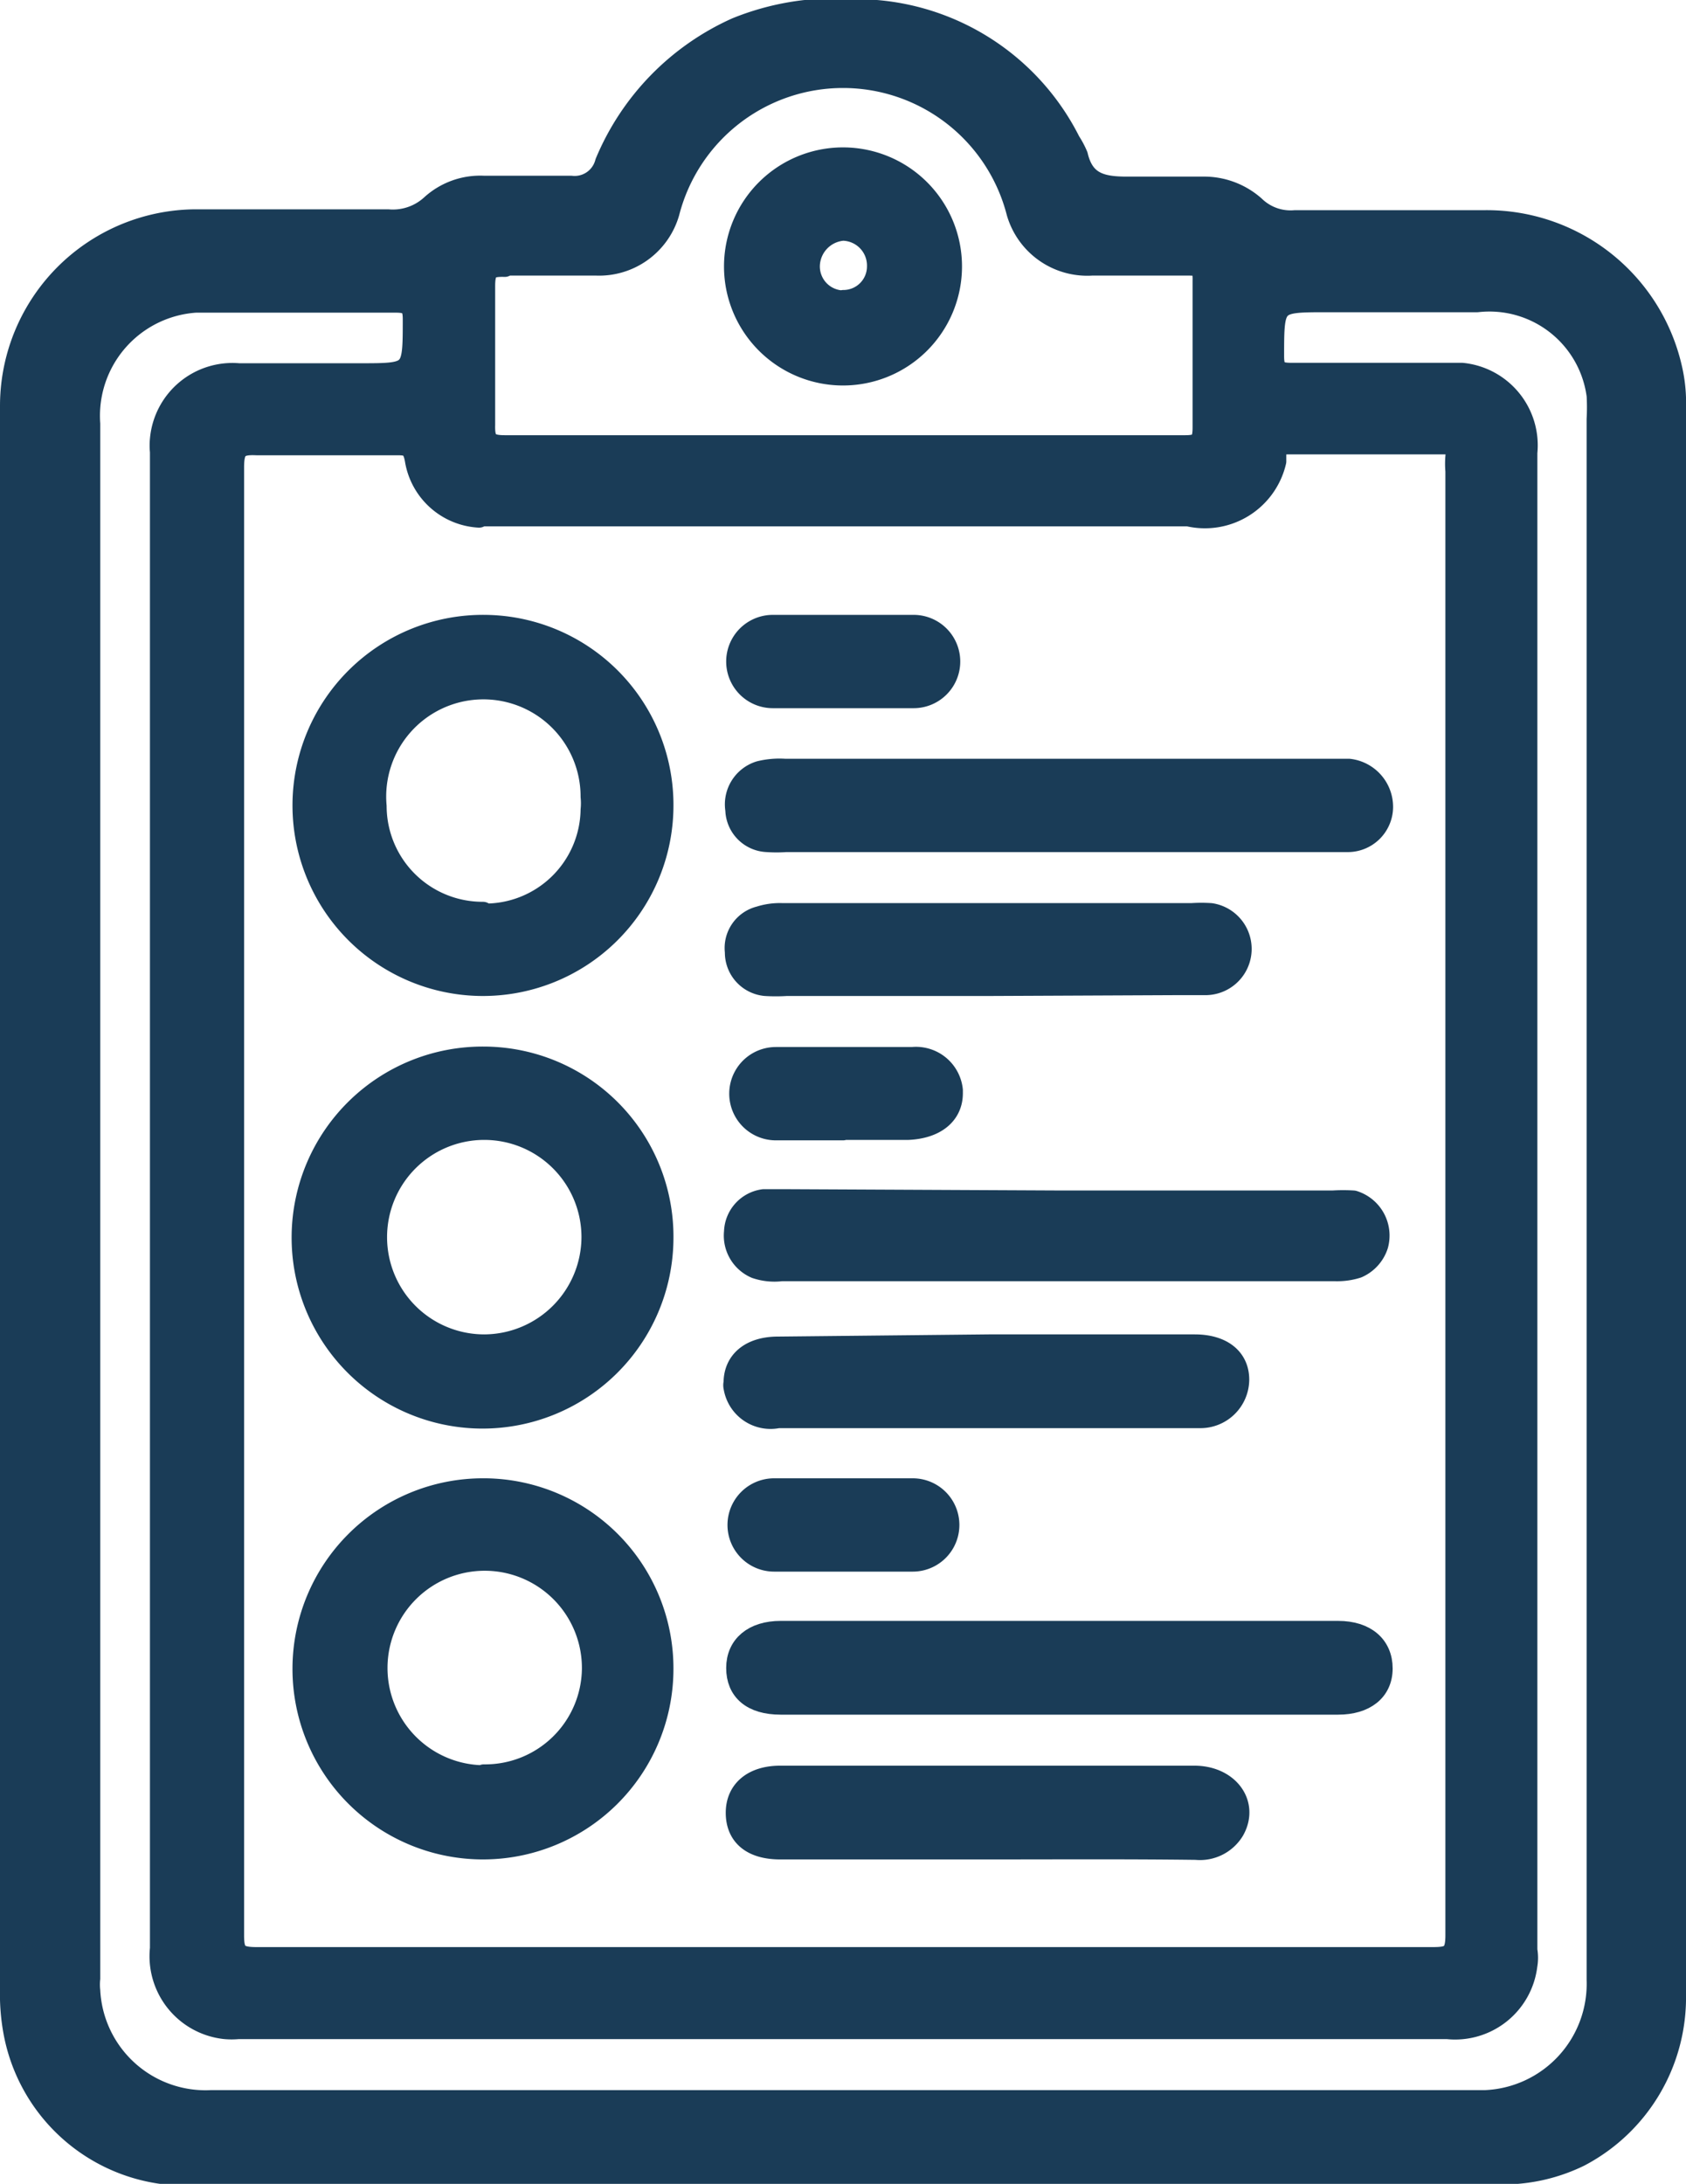
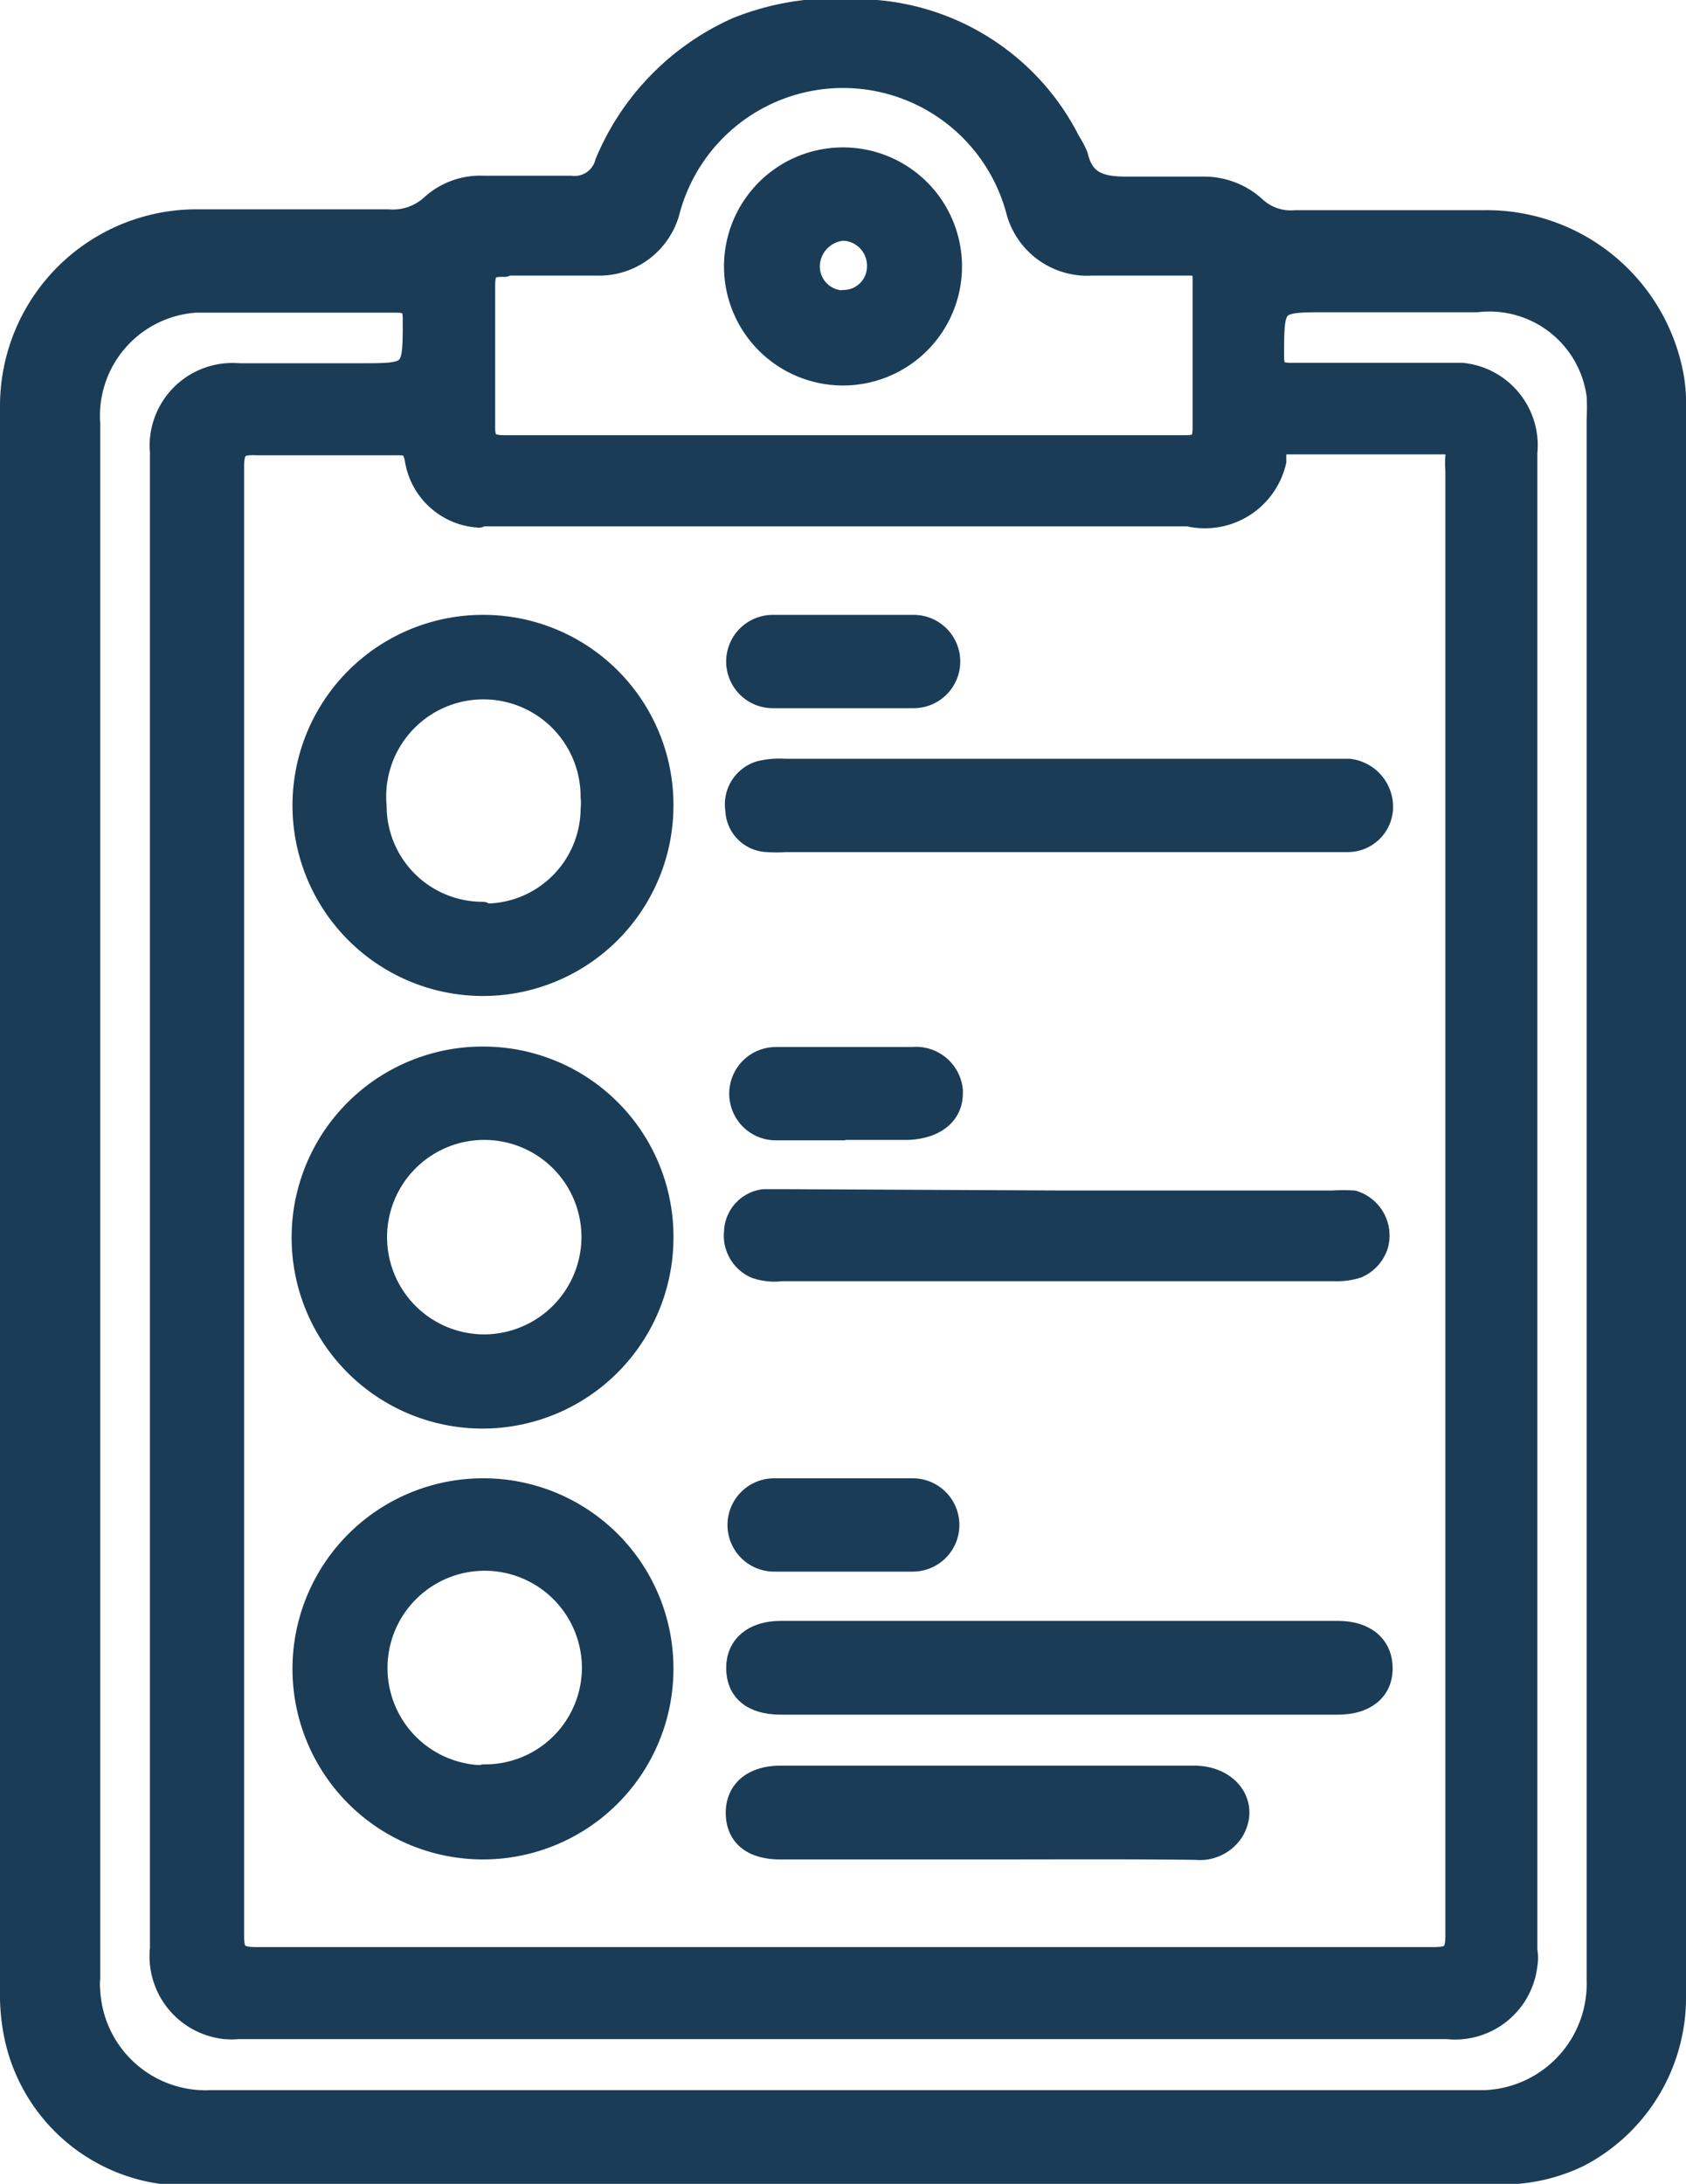
<svg xmlns="http://www.w3.org/2000/svg" id="Layer_4" data-name="Layer 4" viewBox="0 0 38.68 50.08">
  <defs>
    <style>.cls-1{fill:#1a3c57;stroke:#1a3c57;stroke-linecap:round;stroke-linejoin:round;stroke-width:0.5px;}</style>
  </defs>
  <path class="cls-1" d="M47,8.37A4.34,4.34,0,0,0,42.71,5H38.37a1.19,1.19,0,0,1-.93-.33,1.74,1.74,0,0,0-1.19-.44H34.52c-.58,0-1-.09-1.15-.73a2,2,0,0,0-.17-.32,5.48,5.48,0,0,0-4.43-3H27.13a6,6,0,0,0-1.57.4,5.83,5.83,0,0,0-3,3.08.74.74,0,0,1-.8.55h-2a1.66,1.66,0,0,0-1.2.43,1.31,1.31,0,0,1-1,.34h-4.4A4.26,4.26,0,0,0,8.91,9.25h0V45.54a4.77,4.77,0,0,0,.08,1,4,4,0,0,0,3.36,3.22H43.47a4,4,0,0,0,1.42-.39,4.1,4.1,0,0,0,2.2-3.71V9.28A3.47,3.47,0,0,0,47,8.37ZM20.26,6h2.08A1.66,1.66,0,0,0,24,4.8a4.13,4.13,0,0,1,8,0A1.67,1.67,0,0,0,33.71,6h2.17c.29,0,.4,0,.39.37V9.73c0,.34-.08.43-.42.43H20.24c-.39,0-.48-.11-.47-.49V6.49c0-.4.11-.47.47-.46Zm-.63,5.75H35.92a1.66,1.66,0,0,0,2-1.24v-.2c0-.2.16-.21.31-.21H41.8c.23,0,.29.1.27.3a1.82,1.82,0,0,0,0,.33V44.31c0,.45-.13.52-.53.52h-27c-.44,0-.53-.11-.53-.52V10.65c0-.43.1-.55.53-.53h3.19c.27,0,.41,0,.47.37a1.56,1.56,0,0,0,1.45,1.29ZM42.51,48.11h-29a2.67,2.67,0,0,1-2.8-2.53h0a1.31,1.31,0,0,1,0-.28V9.65a2.62,2.62,0,0,1,2.44-2.8h4.59c.31,0,.41.08.41.4,0,1.26,0,1.26-1.24,1.26H14.14A1.65,1.65,0,0,0,12.35,10a1.41,1.41,0,0,0,0,.29V44.61a1.66,1.66,0,0,0,1.47,1.83h0a1.61,1.61,0,0,0,.31,0H41.86A1.65,1.65,0,0,0,43.68,45a1,1,0,0,0,0-.35V10.31A1.65,1.65,0,0,0,42.2,8.5H38.29c-.32,0-.42-.07-.42-.4,0-1.26,0-1.26,1.24-1.26h3.44A2.5,2.5,0,0,1,45.31,9a4.86,4.86,0,0,1,0,.54V45.33a2.69,2.69,0,0,1-2.57,2.78Z" transform="translate(-8.66 0.07)" />
  <path class="cls-1" d="M19.76,34.08a4.12,4.12,0,1,0,4.1,4.14h0a4.11,4.11,0,0,0-4.06-4.14Zm0,6.58a2.48,2.48,0,1,1,2.5-2.46v0a2.47,2.47,0,0,1-2.5,2.44h0Z" transform="translate(-8.66 0.07)" />
  <path class="cls-1" d="M19.78,24.18a4.13,4.13,0,1,0,4.08,4.18h0a4.11,4.11,0,0,0-4.06-4.18Zm0,6.6a2.48,2.48,0,1,1,2.47-2.49v0A2.49,2.49,0,0,1,19.78,30.78Z" transform="translate(-8.66 0.07)" />
  <path class="cls-1" d="M19.79,14.28a4.12,4.12,0,1,0,4.07,4.17h0a4.11,4.11,0,0,0-4.07-4.17Zm-.05,6.58a2.45,2.45,0,0,1-2.46-2.44v0h0a2.48,2.48,0,1,1,4.95-.22,1.5,1.5,0,0,1,0,.3,2.44,2.44,0,0,1-2.48,2.4h0Z" transform="translate(-8.66 0.07)" />
  <path class="cls-1" d="M28,3.56a2.48,2.48,0,1,0,2.48,2.5A2.48,2.48,0,0,0,28,3.56Zm0,3.28A.8.8,0,0,1,27.22,6V6A.85.85,0,0,1,28,5.2a.82.82,0,0,1,.8.84h0a.79.79,0,0,1-.79.79h0Z" transform="translate(-8.66 0.07)" />
  <path class="cls-1" d="M33,19.22H26.69a3.09,3.09,0,0,1-.43,0,.74.74,0,0,1-.71-.72.78.78,0,0,1,.54-.87,1.9,1.9,0,0,1,.58-.05H39.61a.86.86,0,0,1,.76.87.79.79,0,0,1-.79.77Z" transform="translate(-8.66 0.07)" />
  <path class="cls-1" d="M33,27.48h6.24a3.69,3.69,0,0,1,.47,0,.82.82,0,0,1,.55,1,.83.83,0,0,1-.46.51,1.52,1.52,0,0,1-.52.07H26.59A1.32,1.32,0,0,1,26,29a.8.8,0,0,1-.48-.82.76.76,0,0,1,.66-.73h.53Z" transform="translate(-8.66 0.07)" />
  <path class="cls-1" d="M33,39H26.57c-.66,0-1-.31-1-.82s.38-.83,1-.83H39.36c.63,0,1,.33,1,.84s-.39.81-1,.81Z" transform="translate(-8.66 0.07)" />
-   <path class="cls-1" d="M31.34,30.78h4.73c.62,0,1,.3,1,.79a.87.87,0,0,1-.88.86H26.51a.84.84,0,0,1-1-.68v0a.21.21,0,0,1,0-.11c0-.49.37-.81,1-.81Z" transform="translate(-8.66 0.07)" />
  <path class="cls-1" d="M31.29,42.32H26.56c-.66,0-1-.31-1-.82s.38-.83,1-.83h9.5c.78,0,1.24.63.9,1.23a.9.9,0,0,1-.86.43C34.51,42.31,32.89,42.32,31.29,42.32Z" transform="translate(-8.66 0.07)" />
-   <path class="cls-1" d="M31.29,22.52H26.7a3.84,3.84,0,0,1-.48,0,.75.75,0,0,1-.68-.76.73.73,0,0,1,.55-.8,1.52,1.52,0,0,1,.52-.07H36a3.23,3.23,0,0,1,.44,0,.81.81,0,0,1-.1,1.61h-.63Z" transform="translate(-8.66 0.07)" />
  <path class="cls-1" d="M28,25.83H26.46a.82.82,0,1,1,0-1.64h3.13a.83.83,0,0,1,.91.74V25c0,.48-.38.79-1,.82H28Z" transform="translate(-8.66 0.07)" />
  <path class="cls-1" d="M28,15.92H26.39a.82.82,0,0,1,0-1.64h3.23a.82.82,0,0,1,0,1.64H28Z" transform="translate(-8.66 0.07)" />
  <path class="cls-1" d="M28,34.08h1.6a.82.82,0,0,1,0,1.64H26.42a.82.82,0,0,1,0-1.64Z" transform="translate(-8.66 0.07)" />
</svg>